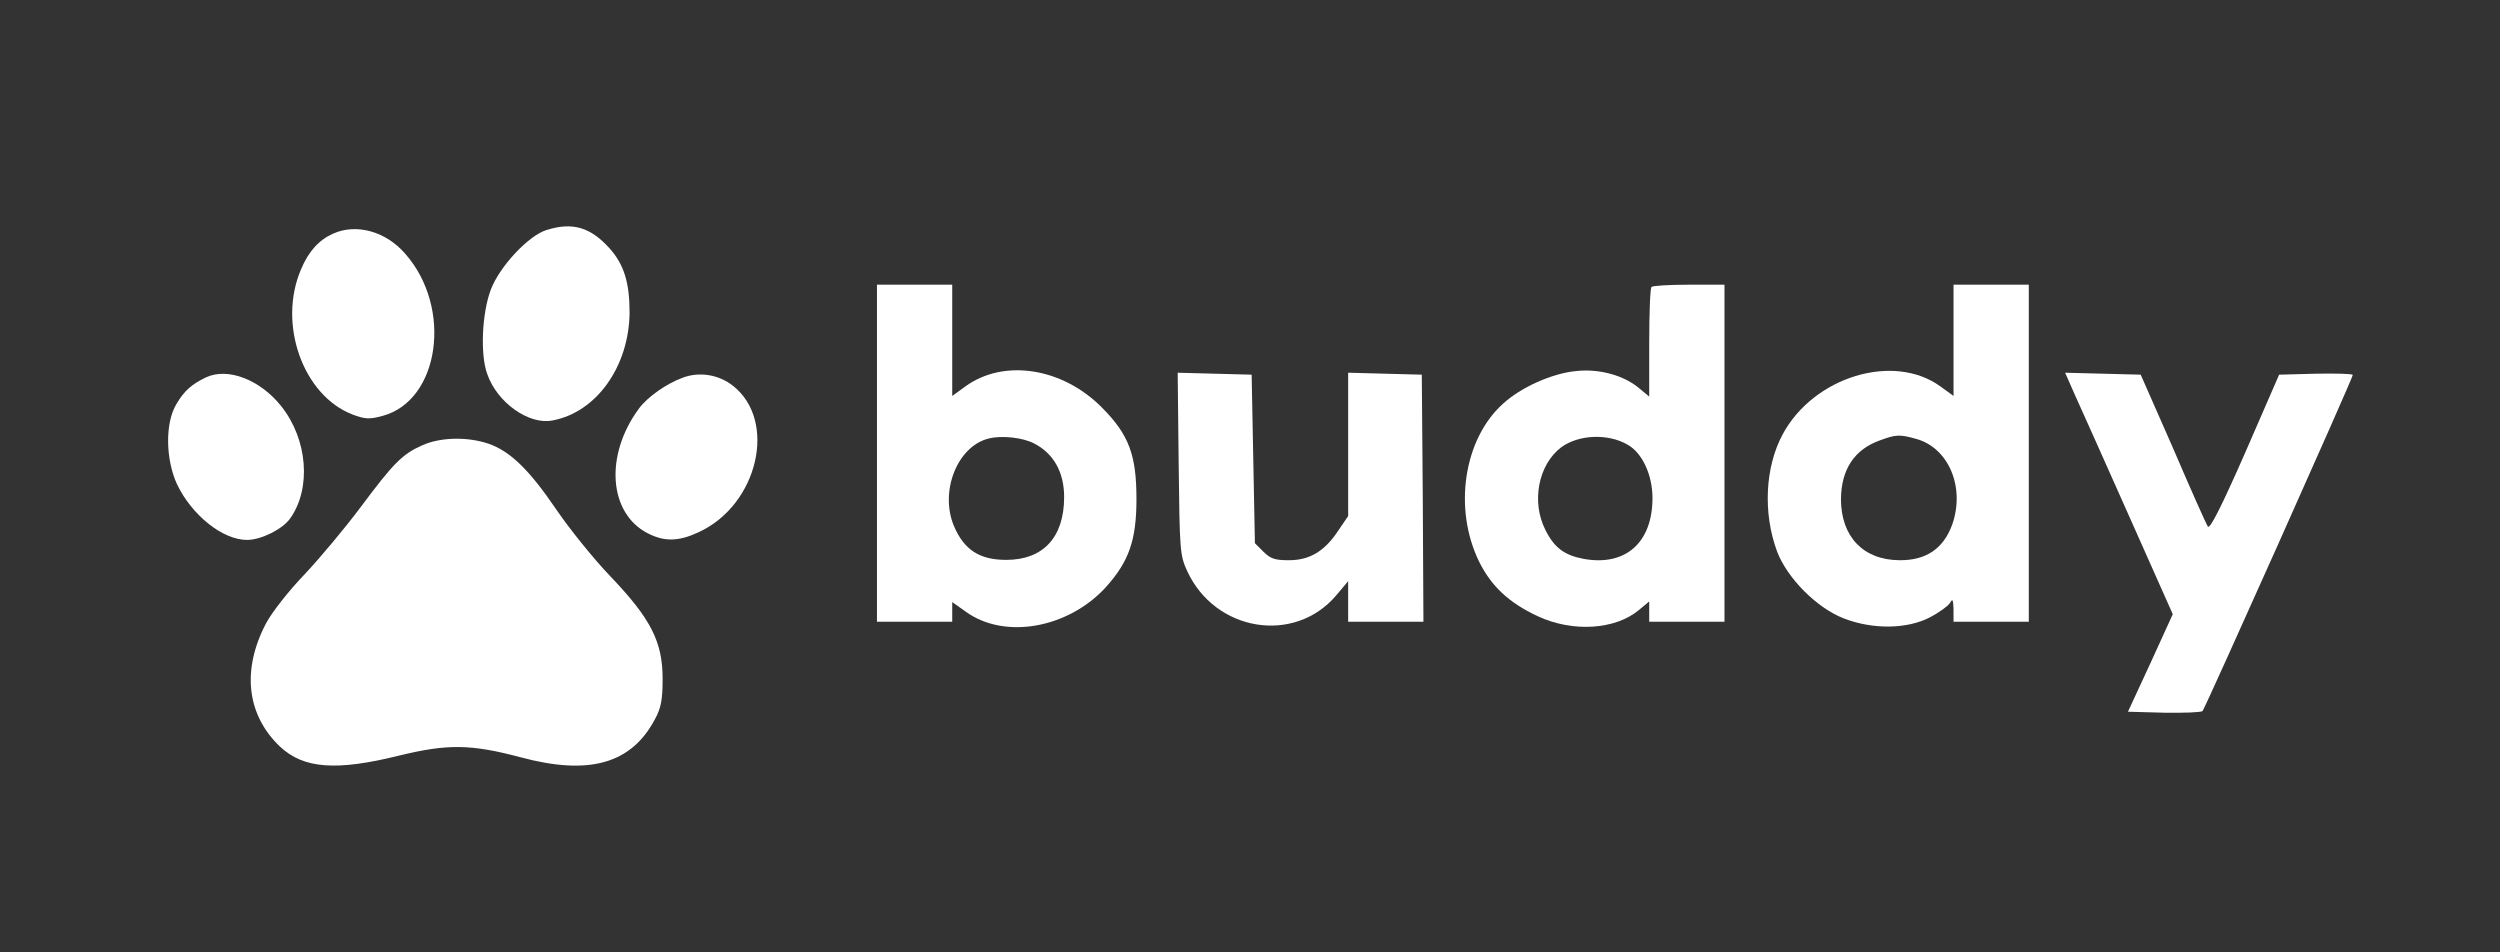
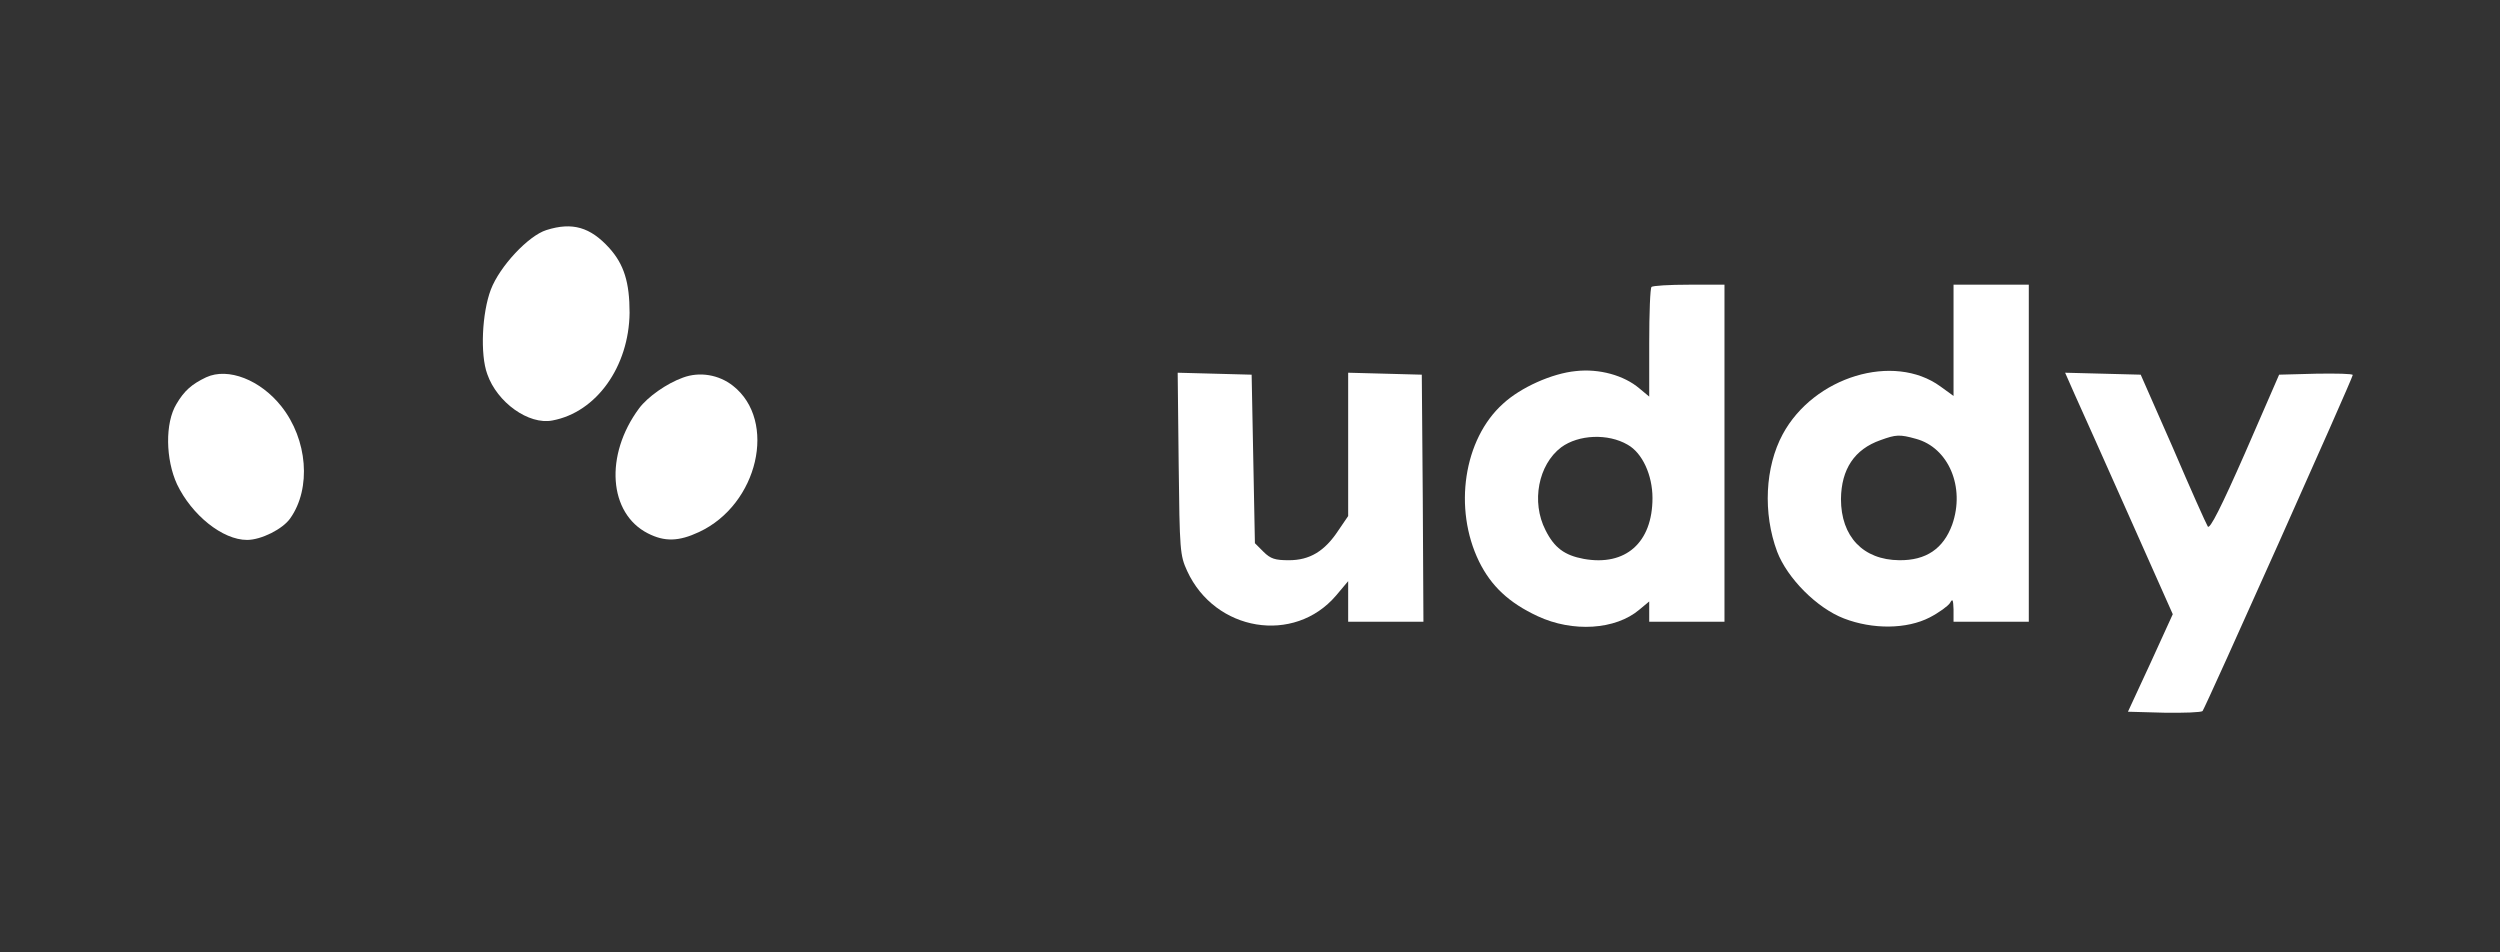
<svg xmlns="http://www.w3.org/2000/svg" version="1.0" width="764pt" height="291pt" viewBox="0 0 764 291" preserveAspectRatio="xMidYMid meet">
  <rect x="0" y="0" width="764" height="291" fill="#333333" stroke="none" />
  <g transform="translate(0,291) scale(0.1,-0.1)" fill="#FFFFFF" stroke="none">
    <path d="M1670 2207 c-55 -17 -143 -111 -170 -182 -27 -71 -33 -198 -11 -258 30 -87 127 -156 199 -142 135 25 234 165 236 329 0 93 -17 148 -62 198 -58 64 -113 80 -192 55z" />
-     <path d="M1018 2196 c-43 -19 -75 -54 -98 -109 -72 -167 6 -386 158 -444 38 -14 51 -15 91 -4 175 47 215 331 69 496 -59 68 -149 93 -220 61z" />
-     <path d="M2680 1525 l0 -515 115 0 115 0 0 30 0 30 41 -29 c118 -86 312 -52 428 74 71 79 94 144 94 270 0 135 -23 197 -107 281 -121 121 -299 148 -416 63 l-40 -29 0 170 0 170 -115 0 -115 0 0 -515z m480 30 c60 -31 92 -88 92 -164 0 -123 -64 -192 -177 -192 -82 0 -129 31 -160 104 -44 106 11 244 107 267 39 10 103 3 138 -15z" />
    <path d="M5047 2033 c-4 -3 -7 -80 -7 -171 l0 -164 -30 25 c-47 40 -123 61 -194 53 -73 -7 -169 -50 -223 -100 -120 -108 -152 -320 -73 -482 37 -75 91 -126 179 -167 107 -50 238 -42 311 20 l30 25 0 -31 0 -31 115 0 115 0 0 515 0 515 -108 0 c-60 0 -112 -3 -115 -7z m-73 -482 c45 -25 76 -93 76 -163 0 -136 -82 -209 -210 -186 -59 11 -90 34 -117 88 -44 86 -22 200 48 253 53 39 143 43 203 8z" />
    <path d="M5970 1870 l0 -170 -40 29 c-143 104 -387 30 -482 -146 -54 -100 -61 -241 -17 -359 31 -81 121 -172 204 -204 88 -34 192 -33 262 3 29 15 56 35 62 44 8 15 10 11 11 -19 l0 -38 115 0 115 0 0 515 0 515 -115 0 -115 0 0 -170z m-115 -301 c100 -27 151 -148 111 -262 -27 -74 -80 -110 -162 -109 -110 1 -178 72 -178 187 1 91 41 152 121 180 47 17 58 18 108 4z" />
    <path d="M630 1757 c-44 -21 -67 -41 -91 -82 -35 -58 -33 -169 2 -245 45 -94 139 -170 214 -170 43 0 109 33 132 66 65 92 53 241 -27 342 -64 81 -163 120 -230 89z" />
    <path d="M2087 1756 c-50 -18 -108 -59 -134 -94 -106 -143 -93 -321 27 -382 51 -26 94 -25 156 4 181 84 240 340 104 447 -43 34 -102 44 -153 25z" />
    <path d="M3602 1493 c3 -266 4 -280 26 -328 85 -185 327 -225 455 -75 l37 44 0 -62 0 -62 115 0 115 0 -2 378 -3 377 -112 3 -113 3 0 -219 0 -219 -30 -44 c-42 -64 -88 -91 -151 -91 -42 0 -56 4 -78 26 l-26 26 -5 258 -5 257 -113 3 -113 3 3 -278z" />
    <path d="M6341 1703 c17 -37 91 -203 165 -369 l134 -301 -68 -149 -69 -149 110 -3 c61 -1 114 1 118 5 8 9 459 1017 459 1027 0 4 -51 5 -112 4 l-113 -3 -104 -239 c-73 -166 -108 -235 -114 -225 -5 8 -53 115 -106 239 l-99 225 -115 3 -116 3 30 -68z" />
-     <path d="M1290 1549 c-61 -27 -88 -55 -188 -189 -47 -63 -124 -155 -171 -205 -49 -51 -100 -116 -118 -150 -75 -143 -59 -280 43 -377 72 -67 171 -75 364 -27 148 36 219 35 370 -5 211 -57 340 -20 412 117 18 33 23 59 23 122 0 114 -36 184 -159 313 -51 53 -126 146 -166 205 -83 122 -141 178 -207 201 -65 22 -148 20 -203 -5z" />
  </g>
</svg>